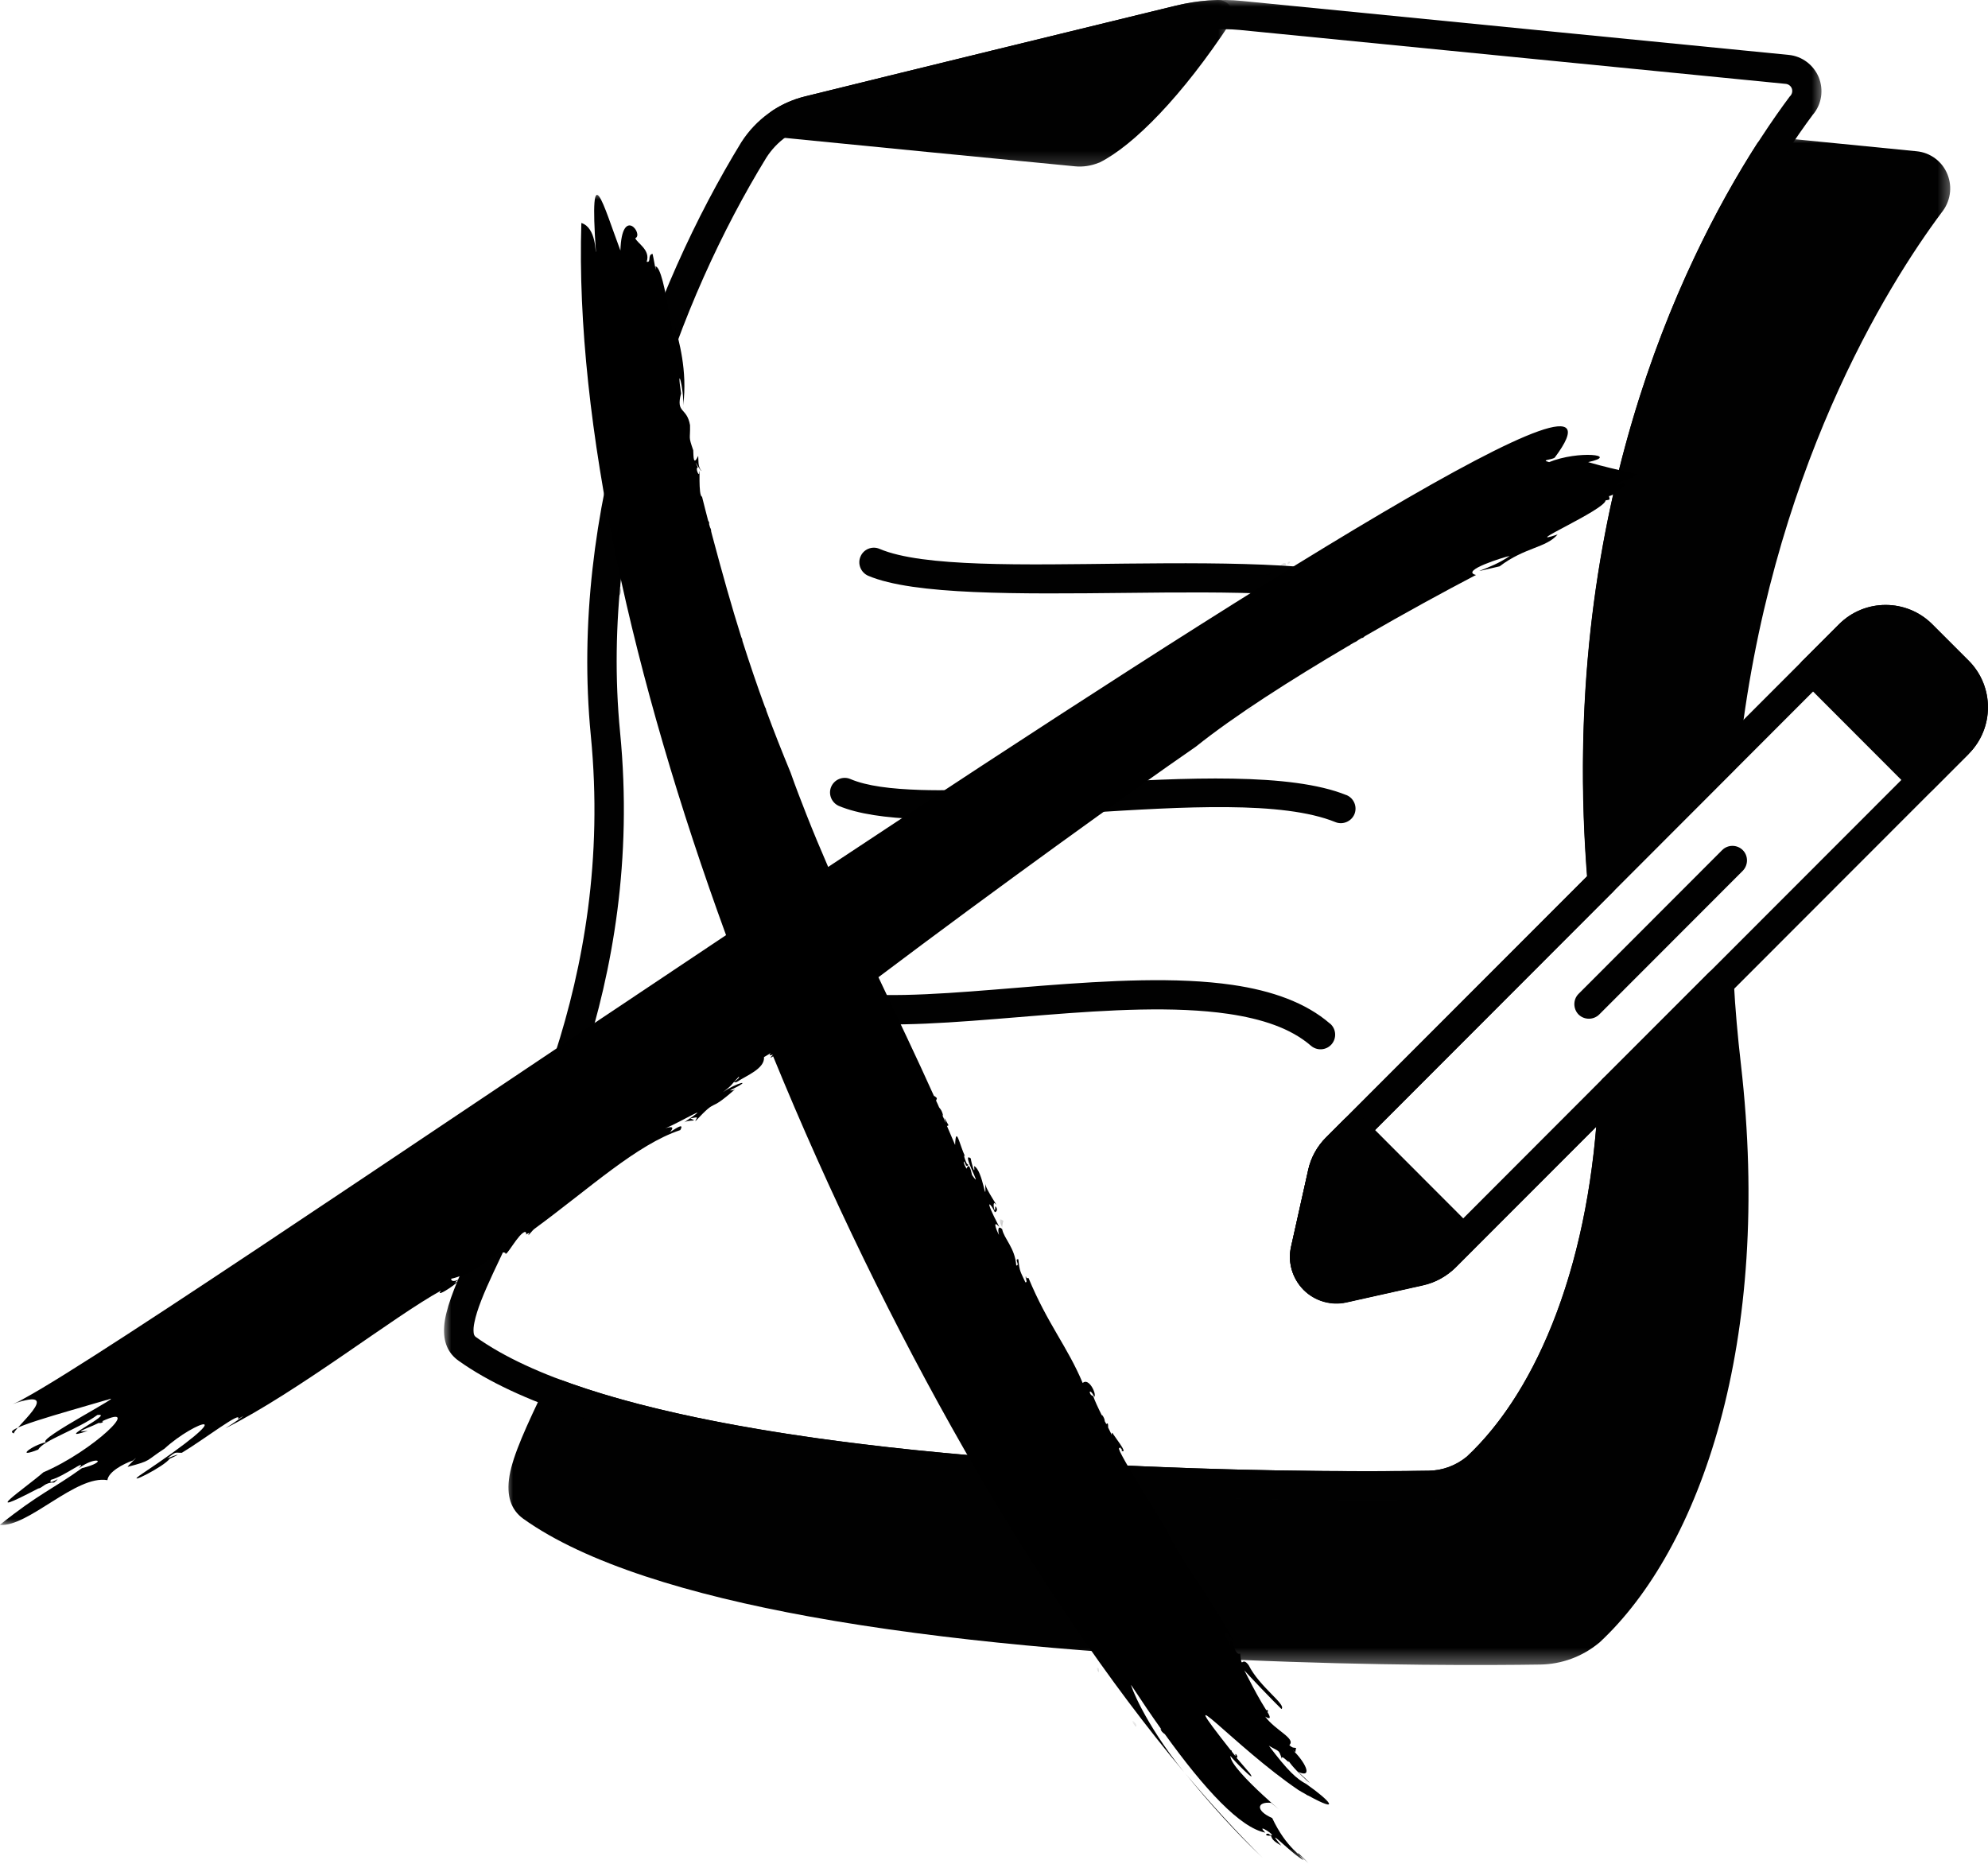
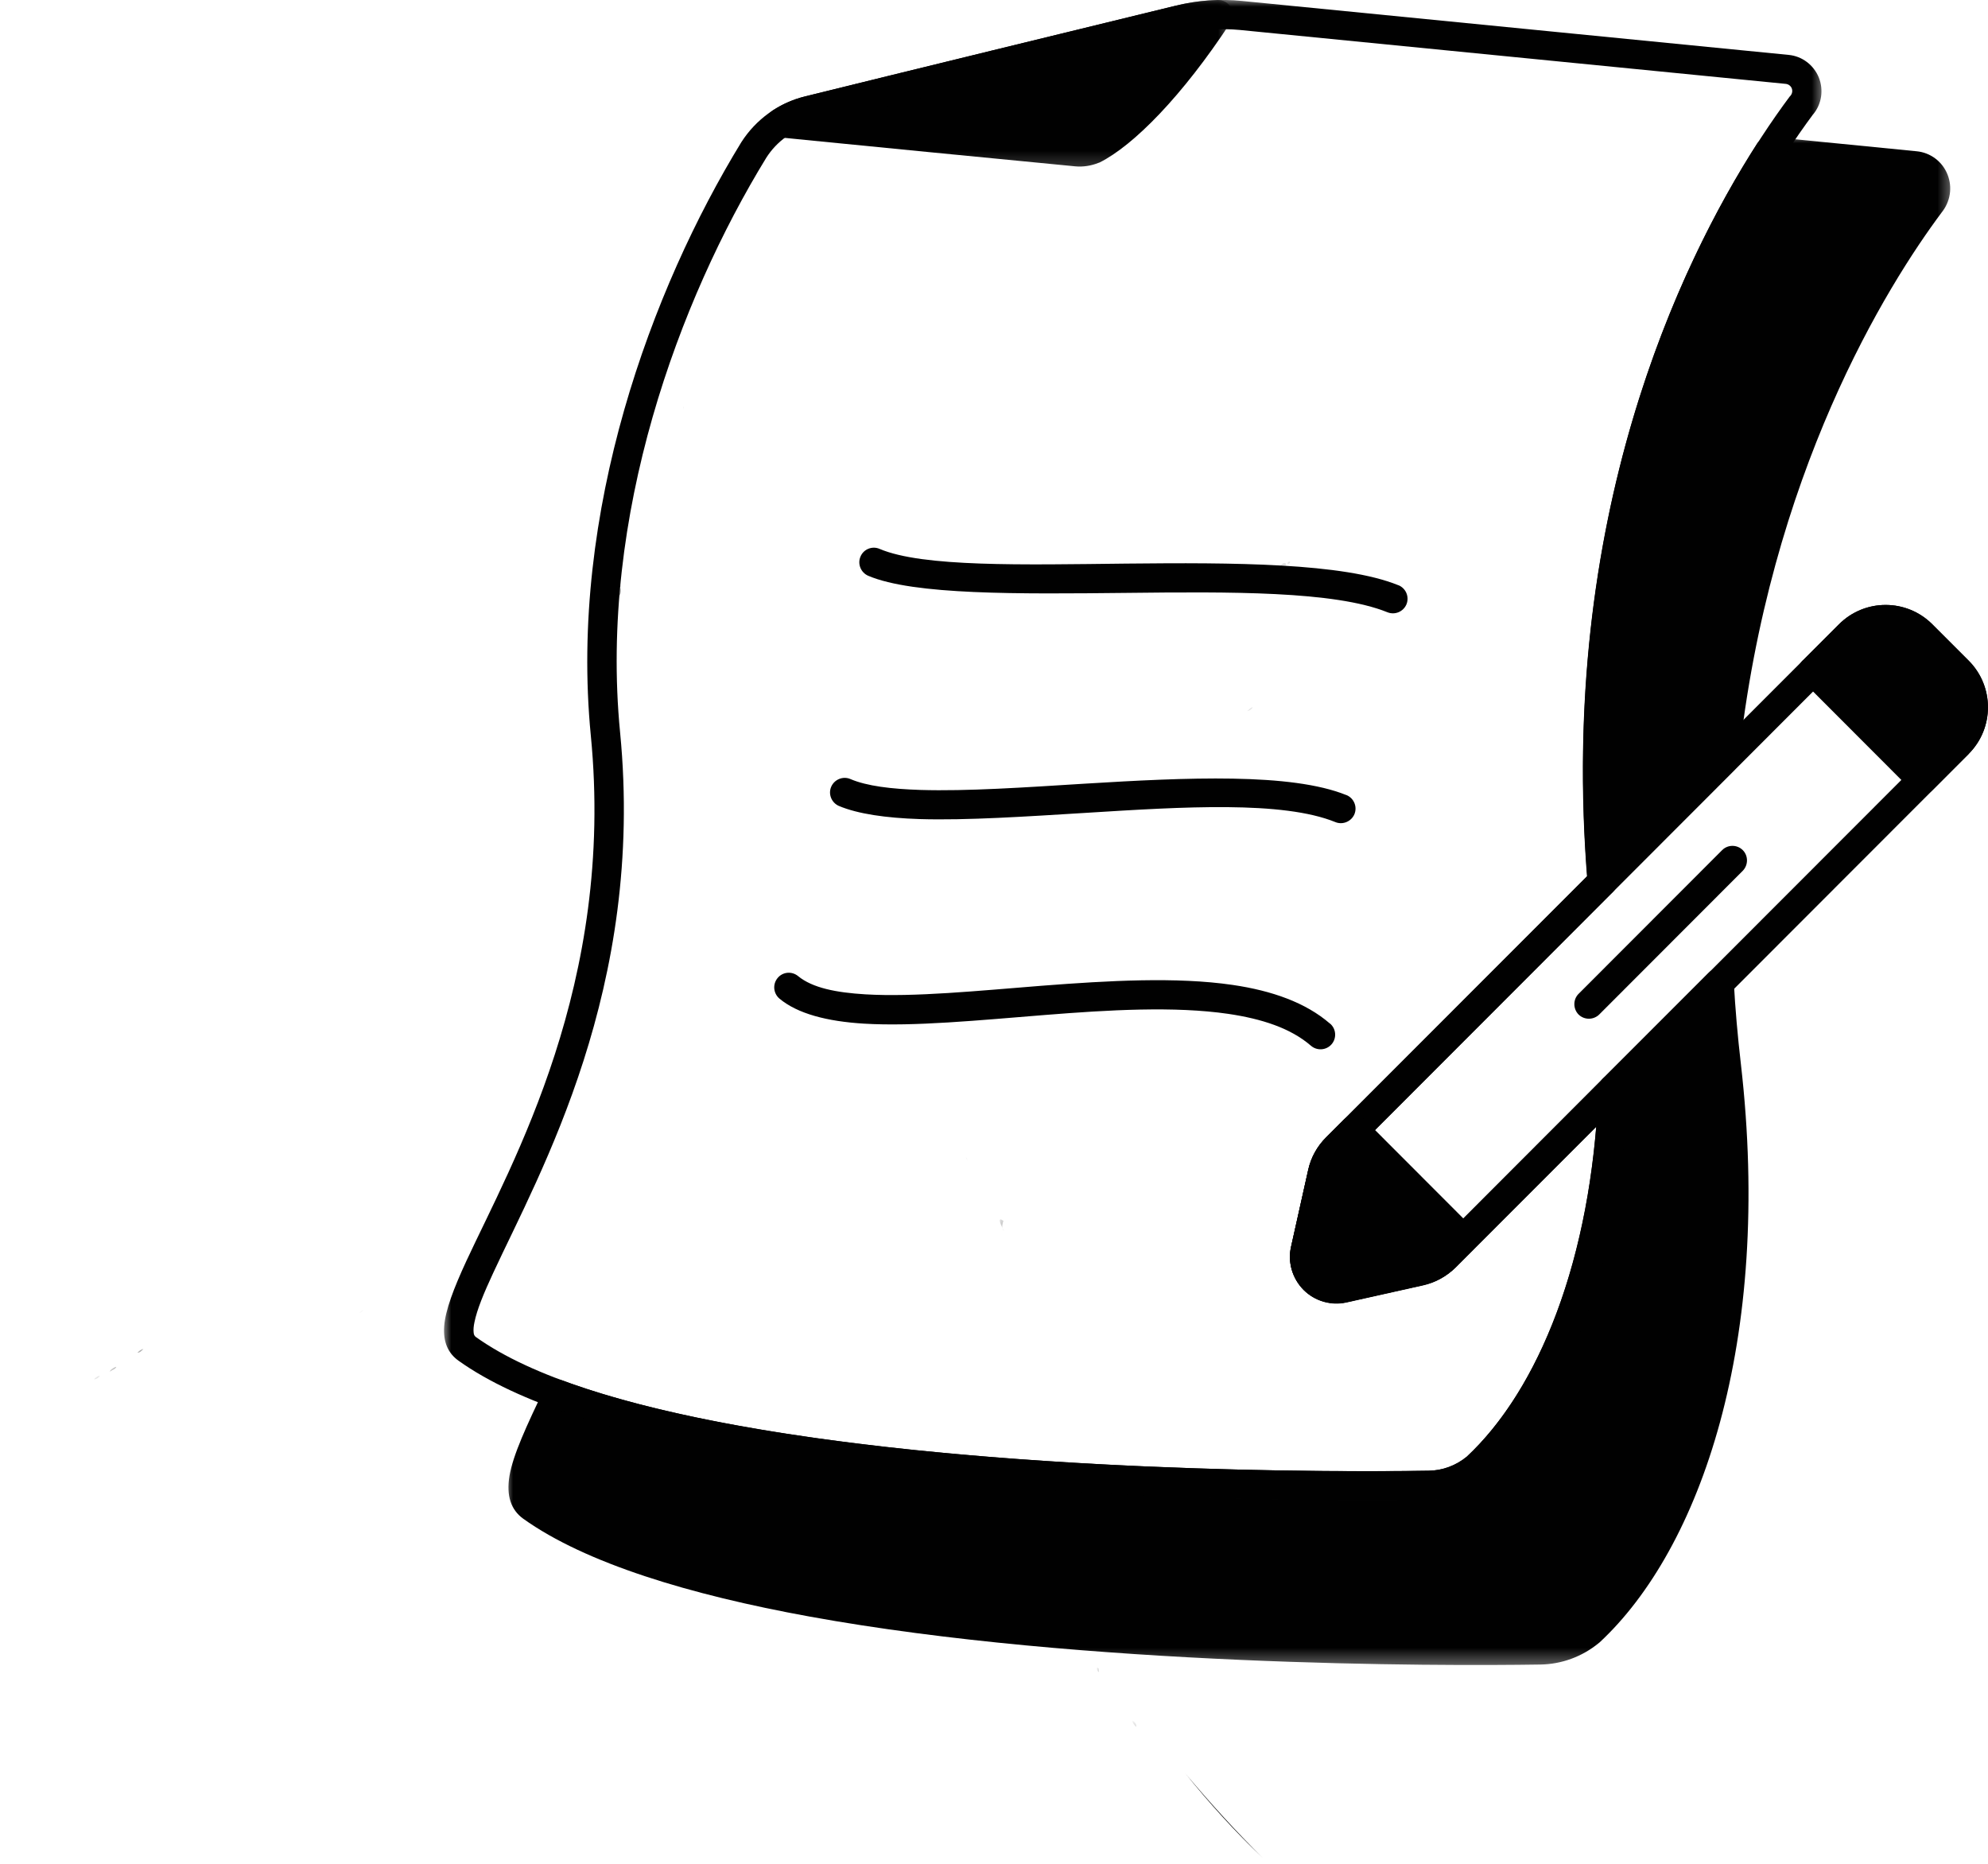
<svg xmlns="http://www.w3.org/2000/svg" id="Warstwa_2" data-name="Warstwa 2" viewBox="0 0 124.2 116.46">
  <defs>
    <style>
      .cls-1 {
        mask: url(#mask-58);
      }

      .cls-2 {
        mask: url(#mask-74);
      }

      .cls-3 {
        mask: url(#mask-53);
      }

      .cls-4 {
        mask: url(#mask-67);
      }

      .cls-5 {
        fill: #fff;
      }

      .cls-6 {
        mask: url(#mask-56);
      }

      .cls-7 {
        mask: url(#mask-23);
      }

      .cls-8 {
        mask: url(#mask-27);
      }

      .cls-9 {
        mask: url(#mask-10);
      }

      .cls-10 {
        mask: url(#mask-26);
      }

      .cls-11 {
        mask: url(#mask-46);
      }

      .cls-12 {
        mask: url(#mask-77);
      }

      .cls-13 {
        mask: url(#mask-17);
      }

      .cls-14 {
        mask: url(#mask-43);
      }

      .cls-15 {
        mask: url(#mask-41);
      }

      .cls-16 {
        mask: url(#mask-79);
      }

      .cls-17 {
        mask: url(#mask-49);
      }

      .cls-18 {
        mask: url(#mask-47);
      }

      .cls-19 {
        mask: url(#mask-82);
      }

      .cls-20 {
        mask: url(#mask-2);
      }

      .cls-21 {
        mask: url(#mask-45);
      }

      .cls-22 {
        mask: url(#mask-34);
      }

      .cls-23 {
        mask: url(#mask-33);
      }

      .cls-24 {
        mask: url(#mask-75);
      }

      .cls-25 {
        mask: url(#mask-87);
      }

      .cls-26 {
        mask: url(#mask-78);
      }

      .cls-27 {
        mask: url(#mask-68);
      }

      .cls-28 {
        mask: url(#mask-13);
      }

      .cls-29 {
        mask: url(#mask-59);
      }

      .cls-30 {
        mask: url(#mask-66);
      }

      .cls-31 {
        mask: url(#mask-80);
      }

      .cls-32 {
        mask: url(#mask-3);
      }

      .cls-33 {
        mask: url(#mask-64);
      }

      .cls-34 {
        mask: url(#mask-63);
      }

      .cls-35 {
        mask: url(#mask-73);
      }

      .cls-36 {
        mask: url(#mask-31);
      }

      .cls-37 {
        mask: url(#mask-54);
      }

      .cls-38 {
        mask: url(#mask-30);
      }

      .cls-39 {
        mask: url(#mask-32);
      }

      .cls-40 {
        mask: url(#mask-83);
      }

      .cls-41 {
        mask: url(#mask-9);
      }

      .cls-42 {
        mask: url(#mask-48);
      }

      .cls-43 {
        mask: url(#mask-39);
      }

      .cls-44 {
        mask: url(#mask-12);
      }

      .cls-45 {
        mask: url(#mask-71);
      }

      .cls-46 {
        mask: url(#mask-5);
      }

      .cls-47 {
        mask: url(#mask-61);
      }

      .cls-48 {
        mask: url(#mask-86);
      }

      .cls-49 {
        mask: url(#mask-72);
      }

      .cls-50 {
        mask: url(#mask-88);
      }

      .cls-51 {
        mask: url(#mask-36);
      }

      .cls-52 {
        fill: #010101;
        fill-rule: evenodd;
      }

      .cls-53 {
        mask: url(#mask-76);
      }

      .cls-54 {
        mask: url(#mask-35);
      }

      .cls-55 {
        mask: url(#mask-40);
      }

      .cls-56 {
        mask: url(#mask-20);
      }

      .cls-57 {
        mask: url(#mask-70);
      }

      .cls-58 {
        mask: url(#mask-38);
      }

      .cls-59 {
        mask: url(#mask-44);
      }

      .cls-60 {
        mask: url(#mask-25);
      }

      .cls-61 {
        mask: url(#mask-8);
      }

      .cls-62 {
        mask: url(#mask-4);
      }

      .cls-63 {
        mask: url(#mask-24);
      }

      .cls-64 {
        mask: url(#mask-55);
      }

      .cls-65 {
        mask: url(#mask-19);
      }

      .cls-66 {
        mask: url(#mask-60);
      }

      .cls-67 {
        mask: url(#mask-15);
      }

      .cls-68 {
        mask: url(#mask-89);
      }

      .cls-69 {
        mask: url(#mask-6);
      }

      .cls-70 {
        mask: url(#mask-42);
      }

      .cls-71 {
        mask: url(#mask-84);
      }

      .cls-72 {
        mask: url(#mask-52);
      }

      .cls-73 {
        mask: url(#mask-16);
      }

      .cls-74 {
        mask: url(#mask-18);
      }

      .cls-75 {
        mask: url(#mask-69);
      }

      .cls-76 {
        mask: url(#mask-37);
      }

      .cls-77 {
        mask: url(#mask-1);
      }

      .cls-78 {
        mask: url(#mask);
      }

      .cls-79 {
        mask: url(#mask-22);
      }

      .cls-80 {
        mask: url(#mask-57);
      }

      .cls-81 {
        mask: url(#mask-85);
      }

      .cls-82 {
        mask: url(#mask-29);
      }

      .cls-83 {
        mask: url(#mask-7);
      }

      .cls-84 {
        mask: url(#mask-62);
      }

      .cls-85 {
        mask: url(#mask-65);
      }

      .cls-86 {
        mask: url(#mask-14);
      }

      .cls-87 {
        mask: url(#mask-21);
      }

      .cls-88 {
        mask: url(#mask-11);
      }

      .cls-89 {
        mask: url(#mask-28);
      }

      .cls-90 {
        mask: url(#mask-81);
      }

      .cls-91 {
        mask: url(#mask-50);
      }

      .cls-92 {
        mask: url(#mask-51);
      }
    </style>
    <mask id="mask" x="47.6" y="-.08" width="29.55" height="10.77" maskUnits="userSpaceOnUse">
      <g id="mask0_405_1198" data-name="mask0 405 1198">
        <path class="cls-5" d="m77.15-.08h-29.55v10.77h29.55V-.08Z" />
      </g>
    </mask>
    <mask id="mask-1" x="31.55" y="8.44" width="90.57" height="95.66" maskUnits="userSpaceOnUse">
      <g id="mask1_405_1198" data-name="mask1 405 1198">
        <path class="cls-5" d="m122.12,8.44H31.55v95.66h90.57V8.44Z" />
      </g>
    </mask>
    <mask id="mask-2" x="27.69" y="-.08" width="86.39" height="94.05" maskUnits="userSpaceOnUse">
      <g id="mask2_405_1198" data-name="mask2 405 1198">
        <path class="cls-5" d="m114.09-.08H27.69v94.05h86.39V-.08Z" />
      </g>
    </mask>
    <mask id="mask-3" x="67.2" y="100.72" width=".32" height=".64" maskUnits="userSpaceOnUse">
      <g id="mask3_405_1198" data-name="mask3 405 1198">
        <path class="cls-5" d="m67.52,100.72h-.32v.64h.32v-.64Z" />
      </g>
    </mask>
    <mask id="mask-4" x="-2.03" y="-3.6" width="116.48" height="127.04" maskUnits="userSpaceOnUse">
      <g id="mask4_405_1198" data-name="mask4 405 1198">
        <path class="cls-5" d="m32.07-3.6L-2.03,94.83l82.38,28.61L114.45,25.01,32.07-3.6Z" />
      </g>
    </mask>
    <mask id="mask-5" x="-2.03" y="-3.6" width="116.48" height="127.04" maskUnits="userSpaceOnUse">
      <g id="mask5_405_1198" data-name="mask5 405 1198">
        <path class="cls-5" d="m32.07-3.6L-2.03,94.83l82.38,28.61L114.45,25.01,32.07-3.6Z" />
      </g>
    </mask>
    <mask id="mask-6" x="38.29" y="35.77" width=".32" height=".64" maskUnits="userSpaceOnUse">
      <g id="mask6_405_1198" data-name="mask6 405 1198">
        <path class="cls-5" d="m38.61,35.77h-.32v.64h.32v-.64Z" />
      </g>
    </mask>
    <mask id="mask-7" x="-2.03" y="-3.6" width="116.48" height="127.04" maskUnits="userSpaceOnUse">
      <g id="mask7_405_1198" data-name="mask7 405 1198">
        <path class="cls-5" d="m32.07-3.6L-2.03,94.83l82.38,28.61L114.45,25.01,32.07-3.6Z" />
      </g>
    </mask>
    <mask id="mask-8" x="-2.03" y="-3.6" width="116.48" height="127.04" maskUnits="userSpaceOnUse">
      <g id="mask8_405_1198" data-name="mask8 405 1198">
        <path class="cls-5" d="m32.07-3.6L-2.03,94.83l82.38,28.61L114.45,25.01,32.07-3.6Z" />
      </g>
    </mask>
    <mask id="mask-9" x="68.16" y="102.01" width=".32" height=".64" maskUnits="userSpaceOnUse">
      <g id="mask9_405_1198" data-name="mask9 405 1198">
        <path class="cls-5" d="m68.48,102.01h-.32v.64h.32v-.64Z" />
      </g>
    </mask>
    <mask id="mask-10" x="-2.03" y="-3.6" width="116.48" height="127.04" maskUnits="userSpaceOnUse">
      <g id="mask10_405_1198" data-name="mask10 405 1198">
        <path class="cls-5" d="m32.07-3.6L-2.03,94.83l82.38,28.61L114.45,25.01,32.07-3.6Z" />
      </g>
    </mask>
    <mask id="mask-11" x="-2.03" y="-3.6" width="116.48" height="127.04" maskUnits="userSpaceOnUse">
      <g id="mask11_405_1198" data-name="mask11 405 1198">
        <path class="cls-5" d="m32.07-3.6L-2.03,94.83l82.38,28.61L114.45,25.01,32.07-3.6Z" />
      </g>
    </mask>
    <mask id="mask-12" x="38.29" y="36.09" width=".64" height=".64" maskUnits="userSpaceOnUse">
      <g id="mask12_405_1198" data-name="mask12 405 1198">
        <path class="cls-5" d="m38.93,36.09h-.64v.64h.64v-.64Z" />
      </g>
    </mask>
    <mask id="mask-13" x="-2.03" y="-3.6" width="116.48" height="127.04" maskUnits="userSpaceOnUse">
      <g id="mask13_405_1198" data-name="mask13 405 1198">
        <path class="cls-5" d="m32.07-3.6L-2.03,94.83l82.38,28.61L114.45,25.01,32.07-3.6Z" />
      </g>
    </mask>
    <mask id="mask-14" x="-2.03" y="-3.6" width="116.48" height="127.04" maskUnits="userSpaceOnUse">
      <g id="mask14_405_1198" data-name="mask14 405 1198">
        <path class="cls-5" d="m32.07-3.6L-2.03,94.83l82.38,28.61L114.45,25.01,32.07-3.6Z" />
      </g>
    </mask>
    <mask id="mask-15" x="38.29" y="35.45" width=".32" height=".64" maskUnits="userSpaceOnUse">
      <g id="mask15_405_1198" data-name="mask15 405 1198">
        <path class="cls-5" d="m38.61,35.45h-.32v.64h.32v-.64Z" />
      </g>
    </mask>
    <mask id="mask-16" x="-2.03" y="-3.6" width="116.48" height="127.04" maskUnits="userSpaceOnUse">
      <g id="mask16_405_1198" data-name="mask16 405 1198">
        <path class="cls-5" d="m32.07-3.6L-2.03,94.83l82.38,28.61L114.45,25.01,32.07-3.6Z" />
      </g>
    </mask>
    <mask id="mask-17" x="-2.03" y="-3.6" width="116.48" height="127.04" maskUnits="userSpaceOnUse">
      <g id="mask17_405_1198" data-name="mask17 405 1198">
        <path class="cls-5" d="m32.07-3.6L-2.03,94.83l82.38,28.61L114.45,25.01,32.07-3.6Z" />
      </g>
    </mask>
    <mask id="mask-18" x="42.47" y="25.16" width=".32" height=".64" maskUnits="userSpaceOnUse">
      <g id="mask18_405_1198" data-name="mask18 405 1198">
        <path class="cls-5" d="m42.79,25.16h-.32v.64h.32v-.64Z" />
      </g>
    </mask>
    <mask id="mask-19" x="-2.03" y="-3.6" width="116.48" height="127.04" maskUnits="userSpaceOnUse">
      <g id="mask19_405_1198" data-name="mask19 405 1198">
        <path class="cls-5" d="m32.07-3.6L-2.03,94.83l82.38,28.61L114.45,25.01,32.07-3.6Z" />
      </g>
    </mask>
    <mask id="mask-20" x="-2.03" y="-3.6" width="116.48" height="127.04" maskUnits="userSpaceOnUse">
      <g id="mask20_405_1198" data-name="mask20 405 1198">
        <path class="cls-5" d="m32.07-3.6L-2.03,94.83l82.38,28.61L114.45,25.01,32.07-3.6Z" />
      </g>
    </mask>
    <mask id="mask-21" x="73.94" y="110.69" width="5.14" height="5.47" maskUnits="userSpaceOnUse">
      <g id="mask21_405_1198" data-name="mask21 405 1198">
        <path class="cls-5" d="m79.08,110.69h-5.14v5.47h5.14v-5.47Z" />
      </g>
    </mask>
    <mask id="mask-22" x="-2.03" y="-3.6" width="116.48" height="127.04" maskUnits="userSpaceOnUse">
      <g id="mask22_405_1198" data-name="mask22 405 1198">
        <path class="cls-5" d="m32.07-3.6L-2.03,94.83l82.38,28.61L114.45,25.01,32.07-3.6Z" />
      </g>
    </mask>
    <mask id="mask-23" x="-2.03" y="-3.6" width="116.48" height="127.04" maskUnits="userSpaceOnUse">
      <g id="mask23_405_1198" data-name="mask23 405 1198">
        <path class="cls-5" d="m32.07-3.6L-2.03,94.83l82.38,28.61L114.45,25.01,32.07-3.6Z" />
      </g>
    </mask>
    <mask id="mask-24" x="68.48" y="103.94" width=".32" height=".64" maskUnits="userSpaceOnUse">
      <g id="mask24_405_1198" data-name="mask24 405 1198">
        <path class="cls-5" d="m68.8,103.94h-.32v.64h.32v-.64Z" />
      </g>
    </mask>
    <mask id="mask-25" x="-2.03" y="-3.6" width="116.48" height="127.04" maskUnits="userSpaceOnUse">
      <g id="mask25_405_1198" data-name="mask25 405 1198">
        <path class="cls-5" d="m32.07-3.6L-2.03,94.83l82.38,28.61L114.45,25.01,32.07-3.6Z" />
      </g>
    </mask>
    <mask id="mask-26" x="-2.03" y="-3.6" width="116.48" height="127.04" maskUnits="userSpaceOnUse">
      <g id="mask26_405_1198" data-name="mask26 405 1198">
        <path class="cls-5" d="m32.07-3.6L-2.03,94.83l82.38,28.61L114.45,25.01,32.07-3.6Z" />
      </g>
    </mask>
    <mask id="mask-27" x="70.73" y="107.48" width=".32" height=".64" maskUnits="userSpaceOnUse">
      <g id="mask27_405_1198" data-name="mask27 405 1198">
        <path class="cls-5" d="m71.05,107.48h-.32v.64h.32v-.64Z" />
      </g>
    </mask>
    <mask id="mask-28" x="-2.03" y="-3.6" width="116.48" height="127.04" maskUnits="userSpaceOnUse">
      <g id="mask28_405_1198" data-name="mask28 405 1198">
        <path class="cls-5" d="m32.07-3.6L-2.03,94.83l82.38,28.61L114.45,25.01,32.07-3.6Z" />
      </g>
    </mask>
    <mask id="mask-29" x="-2.03" y="-3.6" width="116.48" height="127.04" maskUnits="userSpaceOnUse">
      <g id="mask29_405_1198" data-name="mask29 405 1198">
        <path class="cls-5" d="m32.07-3.6L-2.03,94.83l82.38,28.61L114.45,25.01,32.07-3.6Z" />
      </g>
    </mask>
    <mask id="mask-30" x="60.13" y="72.11" width=".64" height=".64" maskUnits="userSpaceOnUse">
      <g id="mask30_405_1198" data-name="mask30 405 1198">
        <path class="cls-5" d="m60.77,72.11h-.64v.64h.64v-.64Z" />
      </g>
    </mask>
    <mask id="mask-31" x="-2.03" y="-3.6" width="116.48" height="127.04" maskUnits="userSpaceOnUse">
      <g id="mask31_405_1198" data-name="mask31 405 1198">
        <path class="cls-5" d="m32.07-3.6L-2.03,94.83l82.38,28.61L114.45,25.01,32.07-3.6Z" />
      </g>
    </mask>
    <mask id="mask-32" x="-2.03" y="-3.6" width="116.48" height="127.04" maskUnits="userSpaceOnUse">
      <g id="mask32_405_1198" data-name="mask32 405 1198">
        <path class="cls-5" d="m32.07-3.6L-2.03,94.83l82.38,28.61L114.45,25.01,32.07-3.6Z" />
      </g>
    </mask>
    <mask id="mask-33" x="62.38" y="75.97" width=".32" height=".96" maskUnits="userSpaceOnUse">
      <g id="mask33_405_1198" data-name="mask33 405 1198">
        <path class="cls-5" d="m62.7,75.97h-.32v.96h.32v-.96Z" />
      </g>
    </mask>
    <mask id="mask-34" x="-2.03" y="-3.6" width="116.48" height="127.04" maskUnits="userSpaceOnUse">
      <g id="mask34_405_1198" data-name="mask34 405 1198">
        <path class="cls-5" d="m32.07-3.6L-2.03,94.83l82.38,28.61L114.45,25.01,32.07-3.6Z" />
      </g>
    </mask>
    <mask id="mask-35" x="-2.03" y="-3.6" width="116.48" height="127.04" maskUnits="userSpaceOnUse">
      <g id="mask35_405_1198" data-name="mask35 405 1198">
        <path class="cls-5" d="m32.07-3.6L-2.03,94.83l82.38,28.61L114.45,25.01,32.07-3.6Z" />
      </g>
    </mask>
    <mask id="mask-36" x="73.94" y="99.44" width=".32" height=".32" maskUnits="userSpaceOnUse">
      <g id="mask36_405_1198" data-name="mask36 405 1198">
        <path class="cls-5" d="m74.26,99.44h-.32v.32h.32v-.32Z" />
      </g>
    </mask>
    <mask id="mask-37" x="-2.03" y="-3.6" width="116.48" height="127.04" maskUnits="userSpaceOnUse">
      <g id="mask37_405_1198" data-name="mask37 405 1198">
        <path class="cls-5" d="m32.07-3.6L-2.03,94.83l82.38,28.61L114.45,25.01,32.07-3.6Z" />
      </g>
    </mask>
    <mask id="mask-38" x="-2.03" y="-3.6" width="116.48" height="127.04" maskUnits="userSpaceOnUse">
      <g id="mask38_405_1198" data-name="mask38 405 1198">
        <path class="cls-5" d="m32.07-3.6L-2.03,94.83l82.38,28.61L114.45,25.01,32.07-3.6Z" />
      </g>
    </mask>
    <mask id="mask-39" x="71.37" y="95.26" width=".32" height=".64" maskUnits="userSpaceOnUse">
      <g id="mask39_405_1198" data-name="mask39 405 1198">
        <path class="cls-5" d="m71.69,95.26h-.32v.64h.32v-.64Z" />
      </g>
    </mask>
    <mask id="mask-40" x="-2.03" y="-3.6" width="116.48" height="127.04" maskUnits="userSpaceOnUse">
      <g id="mask40_405_1198" data-name="mask40 405 1198">
        <path class="cls-5" d="m32.07-3.6L-2.03,94.83l82.38,28.61L114.45,25.01,32.07-3.6Z" />
      </g>
    </mask>
    <mask id="mask-41" x="-2.03" y="-3.6" width="116.48" height="127.04" maskUnits="userSpaceOnUse">
      <g id="mask41_405_1198" data-name="mask41 405 1198">
        <path class="cls-5" d="m32.07-3.6L-2.03,94.83l82.38,28.61L114.45,25.01,32.07-3.6Z" />
      </g>
    </mask>
    <mask id="mask-42" x="70.41" y="94.94" width=".64" height=".64" maskUnits="userSpaceOnUse">
      <g id="mask42_405_1198" data-name="mask42 405 1198">
        <path class="cls-5" d="m71.05,94.94h-.64v.64h.64v-.64Z" />
      </g>
    </mask>
    <mask id="mask-43" x="-2.03" y="-3.6" width="116.48" height="127.04" maskUnits="userSpaceOnUse">
      <g id="mask43_405_1198" data-name="mask43 405 1198">
        <path class="cls-5" d="m32.07-3.6L-2.03,94.83l82.38,28.61L114.45,25.01,32.07-3.6Z" />
      </g>
    </mask>
    <mask id="mask-44" x="-2.03" y="-3.6" width="116.48" height="127.04" maskUnits="userSpaceOnUse">
      <g id="mask44_405_1198" data-name="mask44 405 1198">
        <path class="cls-5" d="m32.07-3.6L-2.03,94.83l82.38,28.61L114.45,25.01,32.07-3.6Z" />
      </g>
    </mask>
    <mask id="mask-45" x="69.44" y="89.47" width=".32" height=".32" maskUnits="userSpaceOnUse">
      <g id="mask45_405_1198" data-name="mask45 405 1198">
        <path class="cls-5" d="m69.76,89.47h-.32v.32h.32v-.32Z" />
      </g>
    </mask>
    <mask id="mask-46" x="-2.03" y="-3.6" width="116.48" height="127.04" maskUnits="userSpaceOnUse">
      <g id="mask46_405_1198" data-name="mask46 405 1198">
        <path class="cls-5" d="m32.07-3.6L-2.03,94.83l82.38,28.61L114.45,25.01,32.07-3.6Z" />
      </g>
    </mask>
    <mask id="mask-47" x="-2.03" y="-3.6" width="116.48" height="127.04" maskUnits="userSpaceOnUse">
      <g id="mask47_405_1198" data-name="mask47 405 1198">
        <path class="cls-5" d="m32.07-3.6L-2.03,94.83l82.38,28.61L114.45,25.01,32.07-3.6Z" />
      </g>
    </mask>
    <mask id="mask-48" x="62.38" y="76.61" width=".32" height=".32" maskUnits="userSpaceOnUse">
      <g id="mask48_405_1198" data-name="mask48 405 1198">
        <path class="cls-5" d="m62.7,76.61h-.32v.32h.32v-.32Z" />
      </g>
    </mask>
    <mask id="mask-49" x="-2.03" y="-3.6" width="116.48" height="127.04" maskUnits="userSpaceOnUse">
      <g id="mask49_405_1198" data-name="mask49 405 1198">
        <path class="cls-5" d="m32.07-3.6L-2.03,94.83l82.38,28.61L114.45,25.01,32.07-3.6Z" />
      </g>
    </mask>
    <mask id="mask-50" x="-2.03" y="-3.6" width="116.48" height="127.04" maskUnits="userSpaceOnUse">
      <g id="mask50_405_1198" data-name="mask50 405 1198">
        <path class="cls-5" d="m32.07-3.6L-2.03,94.83l82.38,28.61L114.45,25.01,32.07-3.6Z" />
      </g>
    </mask>
    <mask id="mask-51" x="38.29" y="36.74" width=".64" height=".64" maskUnits="userSpaceOnUse">
      <g id="mask51_405_1198" data-name="mask51 405 1198">
        <path class="cls-5" d="m38.93,36.74h-.64v.64h.64v-.64Z" />
      </g>
    </mask>
    <mask id="mask-52" x="-2.03" y="-3.6" width="116.48" height="127.04" maskUnits="userSpaceOnUse">
      <g id="mask52_405_1198" data-name="mask52 405 1198">
        <path class="cls-5" d="m32.07-3.6L-2.03,94.83l82.38,28.61L114.45,25.01,32.07-3.6Z" />
      </g>
    </mask>
    <mask id="mask-53" x="-2.03" y="-3.6" width="116.48" height="127.04" maskUnits="userSpaceOnUse">
      <g id="mask53_405_1198" data-name="mask53 405 1198">
        <path class="cls-5" d="m32.07-3.6L-2.03,94.83l82.38,28.61L114.45,25.01,32.07-3.6Z" />
      </g>
    </mask>
    <mask id="mask-54" x="32.51" y="76.93" width=".64" height=".32" maskUnits="userSpaceOnUse">
      <g id="mask54_405_1198" data-name="mask54 405 1198">
        <path class="cls-5" d="m33.15,76.93h-.64v.32h.64v-.32Z" />
      </g>
    </mask>
    <mask id="mask-55" x="-2.03" y="-3.6" width="116.48" height="127.04" maskUnits="userSpaceOnUse">
      <g id="mask55_405_1198" data-name="mask55 405 1198">
        <path class="cls-5" d="m32.07-3.6L-2.03,94.83l82.38,28.61L114.45,25.01,32.07-3.6Z" />
      </g>
    </mask>
    <mask id="mask-56" x="-2.03" y="-3.6" width="116.48" height="127.04" maskUnits="userSpaceOnUse">
      <g id="mask56_405_1198" data-name="mask56 405 1198">
        <path class="cls-5" d="m32.07-3.6L-2.03,94.83l82.38,28.61L114.45,25.01,32.07-3.6Z" />
      </g>
    </mask>
    <mask id="mask-57" x="78.76" y="35.45" width=".96" height=".64" maskUnits="userSpaceOnUse">
      <g id="mask57_405_1198" data-name="mask57 405 1198">
        <path class="cls-5" d="m79.72,35.45h-.96v.64h.96v-.64Z" />
      </g>
    </mask>
    <mask id="mask-58" x="-2.03" y="-3.6" width="116.48" height="127.04" maskUnits="userSpaceOnUse">
      <g id="mask58_405_1198" data-name="mask58 405 1198">
        <path class="cls-5" d="m32.07-3.6L-2.03,94.83l82.38,28.61L114.45,25.01,32.07-3.6Z" />
      </g>
    </mask>
    <mask id="mask-59" x="-2.03" y="-3.6" width="116.48" height="127.04" maskUnits="userSpaceOnUse">
      <g id="mask59_405_1198" data-name="mask59 405 1198">
        <path class="cls-5" d="m32.07-3.6L-2.03,94.83l82.38,28.61L114.45,25.01,32.07-3.6Z" />
      </g>
    </mask>
    <mask id="mask-60" x="22.23" y="81.75" width=".64" height=".32" maskUnits="userSpaceOnUse">
      <g id="mask60_405_1198" data-name="mask60 405 1198">
        <path class="cls-5" d="m22.88,81.75h-.64v.32h.64v-.32Z" />
      </g>
    </mask>
    <mask id="mask-61" x="-2.03" y="-3.6" width="116.48" height="127.04" maskUnits="userSpaceOnUse">
      <g id="mask61_405_1198" data-name="mask61 405 1198">
        <path class="cls-5" d="m32.07-3.6L-2.03,94.83l82.38,28.61L114.45,25.01,32.07-3.6Z" />
      </g>
    </mask>
    <mask id="mask-62" x="-2.03" y="-3.6" width="116.48" height="127.04" maskUnits="userSpaceOnUse">
      <g id="mask62_405_1198" data-name="mask62 405 1198">
        <path class="cls-5" d="m32.07-3.6L-2.03,94.83l82.38,28.61L114.45,25.01,32.07-3.6Z" />
      </g>
    </mask>
    <mask id="mask-63" x="77.79" y="44.13" width=".64" height=".32" maskUnits="userSpaceOnUse">
      <g id="mask63_405_1198" data-name="mask63 405 1198">
        <path class="cls-5" d="m78.44,44.13h-.64v.32h.64v-.32Z" />
      </g>
    </mask>
    <mask id="mask-64" x="-2.03" y="-3.6" width="116.48" height="127.04" maskUnits="userSpaceOnUse">
      <g id="mask64_405_1198" data-name="mask64 405 1198">
        <path class="cls-5" d="m32.07-3.6L-2.03,94.83l82.38,28.61L114.45,25.01,32.07-3.6Z" />
      </g>
    </mask>
    <mask id="mask-65" x="-2.03" y="-3.6" width="116.48" height="127.04" maskUnits="userSpaceOnUse">
      <g id="mask65_405_1198" data-name="mask65 405 1198">
        <path class="cls-5" d="m32.07-3.6L-2.03,94.83l82.38,28.61L114.45,25.01,32.07-3.6Z" />
      </g>
    </mask>
    <mask id="mask-66" x="80.36" y="34.81" width=".32" height=".64" maskUnits="userSpaceOnUse">
      <g id="mask66_405_1198" data-name="mask66 405 1198">
        <path class="cls-5" d="m80.68,34.81h-.32v.64h.32v-.64Z" />
      </g>
    </mask>
    <mask id="mask-67" x="-2.03" y="-3.6" width="116.48" height="127.04" maskUnits="userSpaceOnUse">
      <g id="mask67_405_1198" data-name="mask67 405 1198">
        <path class="cls-5" d="m32.07-3.6L-2.03,94.83l82.38,28.61L114.45,25.01,32.07-3.6Z" />
      </g>
    </mask>
    <mask id="mask-68" x="-2.03" y="-3.6" width="116.48" height="127.04" maskUnits="userSpaceOnUse">
      <g id="mask68_405_1198" data-name="mask68 405 1198">
        <path class="cls-5" d="m32.07-3.6L-2.03,94.83l82.38,28.61L114.45,25.01,32.07-3.6Z" />
      </g>
    </mask>
    <mask id="mask-69" x="79.72" y="35.13" width=".64" height=".32" maskUnits="userSpaceOnUse">
      <g id="mask69_405_1198" data-name="mask69 405 1198">
        <path class="cls-5" d="m80.36,35.13h-.64v.32h.64v-.32Z" />
      </g>
    </mask>
    <mask id="mask-70" x="-2.03" y="-3.6" width="116.48" height="127.04" maskUnits="userSpaceOnUse">
      <g id="mask70_405_1198" data-name="mask70 405 1198">
        <path class="cls-5" d="m32.07-3.6L-2.03,94.83l82.38,28.61L114.45,25.01,32.07-3.6Z" />
      </g>
    </mask>
    <mask id="mask-71" x="-2.03" y="-3.6" width="116.48" height="127.04" maskUnits="userSpaceOnUse">
      <g id="mask71_405_1198" data-name="mask71 405 1198">
        <path class="cls-5" d="m32.07-3.6L-2.03,94.83l82.38,28.61L114.45,25.01,32.07-3.6Z" />
      </g>
    </mask>
    <mask id="mask-72" x=".39" y="87.54" width=".64" height=".32" maskUnits="userSpaceOnUse">
      <g id="mask72_405_1198" data-name="mask72 405 1198">
        <path class="cls-5" d="m1.04,87.54H.39v.32h.64v-.32Z" />
      </g>
    </mask>
    <mask id="mask-73" x="-2.03" y="-3.6" width="116.48" height="127.04" maskUnits="userSpaceOnUse">
      <g id="mask73_405_1198" data-name="mask73 405 1198">
        <path class="cls-5" d="m32.07-3.6L-2.03,94.83l82.38,28.61L114.45,25.01,32.07-3.6Z" />
      </g>
    </mask>
    <mask id="mask-74" x="-2.03" y="-3.6" width="116.48" height="127.04" maskUnits="userSpaceOnUse">
      <g id="mask74_405_1198" data-name="mask74 405 1198">
        <path class="cls-5" d="m32.07-3.6L-2.03,94.83l82.38,28.61L114.45,25.01,32.07-3.6Z" />
      </g>
    </mask>
    <mask id="mask-75" x="6.82" y="85.29" width=".64" height=".64" maskUnits="userSpaceOnUse">
      <g id="mask75_405_1198" data-name="mask75 405 1198">
        <path class="cls-5" d="m7.46,85.29h-.64v.64h.64v-.64Z" />
      </g>
    </mask>
    <mask id="mask-76" x="-2.03" y="-3.6" width="116.48" height="127.04" maskUnits="userSpaceOnUse">
      <g id="mask76_405_1198" data-name="mask76 405 1198">
        <path class="cls-5" d="m32.07-3.6L-2.03,94.83l82.38,28.61L114.45,25.01,32.07-3.6Z" />
      </g>
    </mask>
    <mask id="mask-77" x="-2.03" y="-3.6" width="116.48" height="127.04" maskUnits="userSpaceOnUse">
      <g id="mask77_405_1198" data-name="mask77 405 1198">
        <path class="cls-5" d="m32.07-3.6L-2.03,94.83l82.38,28.61L114.45,25.01,32.07-3.6Z" />
      </g>
    </mask>
    <mask id="mask-78" x="8.42" y="84" width=".64" height=".64" maskUnits="userSpaceOnUse">
      <g id="mask78_405_1198" data-name="mask78 405 1198">
        <path class="cls-5" d="m9.07,84h-.64v.64h.64v-.64Z" />
      </g>
    </mask>
    <mask id="mask-79" x="-2.03" y="-3.6" width="116.48" height="127.04" maskUnits="userSpaceOnUse">
      <g id="mask79_405_1198" data-name="mask79 405 1198">
        <path class="cls-5" d="m32.07-3.6L-2.03,94.83l82.38,28.61L114.45,25.01,32.07-3.6Z" />
      </g>
    </mask>
    <mask id="mask-80" x="-2.03" y="-3.6" width="116.48" height="127.04" maskUnits="userSpaceOnUse">
      <g id="mask80_405_1198" data-name="mask80 405 1198">
        <path class="cls-5" d="m32.07-3.6L-2.03,94.83l82.38,28.61L114.45,25.01,32.07-3.6Z" />
      </g>
    </mask>
    <mask id="mask-81" x="79.4" y="35.45" width=".64" height=".64" maskUnits="userSpaceOnUse">
      <g id="mask81_405_1198" data-name="mask81 405 1198">
        <path class="cls-5" d="m80.04,35.45h-.64v.64h.64v-.64Z" />
      </g>
    </mask>
    <mask id="mask-82" x="-2.03" y="-3.6" width="116.48" height="127.04" maskUnits="userSpaceOnUse">
      <g id="mask82_405_1198" data-name="mask82 405 1198">
        <path class="cls-5" d="m32.07-3.6L-2.03,94.83l82.38,28.61L114.45,25.01,32.07-3.6Z" />
      </g>
    </mask>
    <mask id="mask-83" x="-2.03" y="-3.6" width="116.48" height="127.04" maskUnits="userSpaceOnUse">
      <g id="mask83_405_1198" data-name="mask83 405 1198">
        <path class="cls-5" d="m32.07-3.6L-2.03,94.83l82.38,28.61L114.45,25.01,32.07-3.6Z" />
      </g>
    </mask>
    <mask id="mask-84" x="-.25" y="11.98" width="102.77" height="104.5" maskUnits="userSpaceOnUse">
      <g id="mask84_405_1198" data-name="mask84 405 1198">
        <path class="cls-5" d="m102.53,11.98H-.25v104.5h102.77V11.98Z" />
      </g>
    </mask>
    <mask id="mask-85" x="-2.03" y="-3.6" width="116.48" height="127.04" maskUnits="userSpaceOnUse">
      <g id="mask85_405_1198" data-name="mask85 405 1198">
        <path class="cls-5" d="m32.07-3.6L-2.03,94.83l82.38,28.61L114.45,25.01,32.07-3.6Z" />
      </g>
    </mask>
    <mask id="mask-86" x="-2.03" y="-3.6" width="116.48" height="127.04" maskUnits="userSpaceOnUse">
      <g id="mask86_405_1198" data-name="mask86 405 1198">
-         <path class="cls-5" d="m32.07-3.6L-2.03,94.83l82.38,28.61L114.45,25.01,32.07-3.6Z" />
-       </g>
+         </g>
    </mask>
    <mask id="mask-87" x="5.85" y="85.93" width=".64" height=".32" maskUnits="userSpaceOnUse">
      <g id="mask87_405_1198" data-name="mask87 405 1198">
        <path class="cls-5" d="m6.5,85.93h-.64v.32h.64v-.32Z" />
      </g>
    </mask>
    <mask id="mask-88" x="-2.03" y="-3.6" width="116.48" height="127.04" maskUnits="userSpaceOnUse">
      <g id="mask88_405_1198" data-name="mask88 405 1198">
        <path class="cls-5" d="m32.07-3.6L-2.03,94.83l82.38,28.61L114.45,25.01,32.07-3.6Z" />
      </g>
    </mask>
    <mask id="mask-89" x="-2.03" y="-3.6" width="116.48" height="127.04" maskUnits="userSpaceOnUse">
      <g id="mask89_405_1198" data-name="mask89 405 1198">
        <path class="cls-5" d="m32.07-3.6L-2.03,94.83l82.38,28.61L114.45,25.01,32.07-3.6Z" />
      </g>
    </mask>
  </defs>
  <g id="Warstwa_1-2" data-name="Warstwa 1">
    <g>
      <g class="cls-78">
        <path class="cls-52" d="m76.87,1.42c.19-.28.2-.65.03-.95-.16-.3-.48-.48-.82-.47-.87.02-1.75.14-2.6.35-4.89,1.19-17.96,4.38-23.17,5.67-.74.18-1.43.48-2.05.89-.32.21-.48.61-.38.98.09.38.41.65.79.69,3.83.38,15.82,1.56,18.49,1.81.5.05,1.01-.03,1.48-.22.02,0,.04-.02.06-.02,2.13-1.07,5.17-4.16,8.17-8.73h0Z" />
      </g>
      <path class="cls-52" d="m87.36,36.56c-3.45-1.4-10.31-1.42-17.02-1.35-6.42.07-12.69.23-15.39-.92-.46-.2-1,.02-1.19.48-.2.46.02,1,.48,1.2,2.84,1.21,9.4,1.14,16.12,1.07,6.43-.07,13.01-.13,16.32,1.21.47.19,1-.04,1.19-.5.19-.47-.04-1-.5-1.19h0Z" />
      <path class="cls-52" d="m84.11,49.67c-3.46-1.4-9.98-1.1-16.36-.71-3.7.23-7.34.48-10.25.39-1.82-.06-3.34-.24-4.37-.68-.46-.2-1,.02-1.2.48-.2.46.02,1,.48,1.2,1.19.5,2.93.75,5.03.82,2.97.09,6.67-.16,10.43-.39,6.06-.38,12.26-.76,15.56.58.46.19,1-.04,1.19-.5.19-.47-.04-1-.5-1.19h0Z" />
      <path class="cls-52" d="m83.08,63.94c-1.5-1.3-3.61-2.05-6.08-2.41-3.49-.51-7.72-.27-11.88.05-4.04.32-7.99.72-11.05.54-1.83-.11-3.31-.4-4.21-1.14-.39-.32-.96-.27-1.28.12-.32.39-.27.96.12,1.29,1.13.94,2.97,1.42,5.27,1.56,3.13.19,7.18-.21,11.3-.54,4.01-.32,8.11-.56,11.47-.07,2.09.31,3.89.89,5.16,1.99.38.33.96.29,1.29-.09s.29-.96-.09-1.29h0Z" />
      <g class="cls-77">
        <path class="cls-52" d="m108.31,61.36c-.02-.36-.25-.67-.59-.8-.34-.13-.72-.05-.97.21l-6.61,6.61c-.16.16-.26.38-.27.61-.43,10.79-3.79,18.86-8.23,23.01-.68.56-1.52.87-2.38.88h0c-7.41.12-38.43.14-54.1-5.63-.44-.16-.93.04-1.13.46-1.13,2.35-1.98,4.19-2.2,5.49-.21,1.26.1,2.13.86,2.68,3.89,2.78,10.4,4.75,17.88,6.11,17.14,3.12,39.38,3.1,45.65,3,1.34-.02,2.63-.49,3.67-1.35.01-.01.03-.02.04-.03,6.3-5.85,10.83-18.8,8.83-36.15-.2-1.73-.35-3.43-.44-5.09h0Zm-9.12-6.2c.03.35.26.66.59.78.33.12.71.04.96-.21l7.61-7.62c.15-.15.24-.34.26-.55,1.91-17.97,9.32-29.76,12.69-34.28.55-.68.69-1.58.37-2.38-.32-.81-1.07-1.37-1.93-1.45l-9.1-.9c-.34-.03-.67.13-.86.41-4.81,7.5-12.48,23.36-10.6,46.19h0Z" />
      </g>
      <g class="cls-20">
        <path class="cls-52" d="m101.7,68.06c.01-.38-.2-.72-.54-.87-.34-.15-.74-.07-1.01.19l-10.49,10.51c-.31.31-.7.52-1.12.62l-4.79,1.07c-.36.08-.74-.03-1-.29-.26-.26-.37-.64-.29-1l1.07-4.8c.1-.43.31-.82.62-1.13l16.61-16.63c.19-.19.29-.45.26-.72-2.12-25.71,8.16-42.36,12.24-47.85l.02-.02c.53-.64.66-1.52.35-2.3-.32-.78-1.04-1.33-1.88-1.41L77.6.06c-1.38-.14-2.77-.04-4.12.29-4.89,1.19-17.96,4.38-23.17,5.67-1.65.4-3.08,1.43-4,2.87h0c-5.61,9.17-10.76,23.08-9.4,37.05,1.52,15.53-4.93,26.71-7.77,32.83-.8,1.73-1.32,3.1-1.39,4.09-.07.98.24,1.68.9,2.15,3.71,2.65,9.93,4.54,17.08,5.83,16.36,2.97,37.58,2.96,43.56,2.86,1.29-.02,2.53-.48,3.52-1.3.01,0,.03-.02.04-.03,4.71-4.37,8.39-12.88,8.85-24.31h0Zm-1.97,2.31c-.79,9.6-3.98,16.79-8.09,20.63-.68.56-1.52.87-2.38.88h0c-5.94.1-26.98.12-43.2-2.83-6.83-1.24-12.79-2.99-16.34-5.53-.09-.07-.12-.16-.13-.28-.02-.18,0-.39.05-.63.16-.8.59-1.83,1.17-3.08,2.92-6.3,9.49-17.8,7.93-33.78-1.32-13.53,3.69-27.01,9.13-35.89.66-1.04,1.7-1.78,2.89-2.07h0c5.21-1.29,18.28-4.47,23.17-5.67,1.15-.28,2.33-.36,3.51-.25l34.13,3.37c.17.02.31.13.37.28.06.16.03.33-.08.46-.01.01-.02.03-.04.04-4.15,5.56-14.7,22.5-12.66,48.71l-16.32,16.33c-.55.55-.94,1.25-1.11,2.02-.25,1.13-.69,3.11-1.07,4.8-.22.97.08,1.98.78,2.69.7.7,1.72,1,2.69.78l4.79-1.07c.76-.17,1.46-.56,2.02-1.11l8.8-8.8h0Z" />
      </g>
      <path class="cls-52" d="m122.99,47.1c1.61-1.61,1.61-4.22,0-5.83l-2.27-2.27c-1.61-1.61-4.22-1.61-5.83,0-7,7.01-28.05,28.07-32.05,32.08-.55.55-.94,1.25-1.11,2.02-.25,1.13-.69,3.11-1.07,4.8-.22.97.08,1.98.78,2.69.7.7,1.72,1,2.69.78l4.79-1.07c.76-.17,1.46-.56,2.02-1.11l32.05-32.08h0Zm-1.29-1.29l-32.05,32.08c-.31.31-.7.52-1.12.62l-4.79,1.07c-.36.08-.74-.03-1-.29-.26-.26-.37-.64-.29-1l1.07-4.8c.1-.43.31-.82.62-1.13l32.05-32.08c.9-.9,2.35-.9,3.25,0l2.27,2.27c.9.9.9,2.36,0,3.25h0Z" />
      <path class="cls-52" d="m92.06,78.05c.36-.35.36-.93,0-1.29l-6.81-6.82c-.36-.36-.93-.36-1.29,0l-1.12,1.12c-.55.55-.94,1.25-1.11,2.02-.25,1.13-.69,3.11-1.07,4.8-.22.97.08,1.98.78,2.69.7.7,1.72,1,2.69.78l4.79-1.07c.76-.17,1.46-.56,2.02-1.11l1.12-1.12h0Zm20.56-36.79c-.36.36-.36.94,0,1.29l6.81,6.82c.36.36.93.36,1.29,0l2.27-2.27c1.61-1.61,1.61-4.22,0-5.83l-2.27-2.27c-1.61-1.61-4.22-1.61-5.83,0l-2.27,2.27h0Z" />
      <path class="cls-52" d="m107.59,53.11l-8.97,8.98c-.35.35-.35.93,0,1.29.36.35.93.35,1.29,0l8.97-8.98c.35-.36.35-.94,0-1.29-.35-.35-.93-.36-1.29,0Z" />
      <g class="cls-32">
        <g class="cls-62">
          <g class="cls-46">
            <path d="m67.36,100.94c.12.04.18.2.11.24-.09-.05-.09-.15-.11-.24Z" />
          </g>
        </g>
      </g>
      <g class="cls-69">
        <g class="cls-83">
          <g class="cls-61">
            <path d="m38.44,36.17c-.12-.12-.13-.42.11-.29-.07.14-.05.15-.11.29Z" />
          </g>
        </g>
      </g>
      <g class="cls-41">
        <g class="cls-9">
          <g class="cls-88">
            <path d="m68.36,102.61c-.1-.06-.11-.17-.12-.29.07.08.13.16.12.29Z" />
          </g>
        </g>
      </g>
      <g class="cls-44">
        <g class="cls-28">
          <g class="cls-86">
            <path d="m38.5,36.52c.06-.43.2.29.22-.09.13.37-.06.27-.22.09Z" />
          </g>
        </g>
      </g>
      <g class="cls-67">
        <g class="cls-73">
          <g class="cls-13">
            <path d="m38.39,35.74c-.07-.25.15-.15.1.04-.04-.04-.08-.09-.1-.04Z" />
          </g>
        </g>
      </g>
      <g class="cls-74">
        <g class="cls-65">
          <g class="cls-56">
            <path d="m42.71,25.34c0,.09-.02.18-.04.26.01-.09.02-.17.04-.26Z" />
          </g>
        </g>
      </g>
      <g class="cls-87">
        <g class="cls-79">
          <g class="cls-7">
            <path d="m74.01,110.74c1.64,1.96,3.28,3.75,4.91,5.36-1.74-1.65-3.36-3.44-4.91-5.36Z" />
          </g>
        </g>
      </g>
      <g class="cls-63">
        <g class="cls-60">
          <g class="cls-10">
            <path d="m68.57,104.19c.12.03.07.17.09.27-.1-.01-.17-.28-.09-.27Z" />
          </g>
        </g>
      </g>
      <g class="cls-8">
        <g class="cls-89">
          <g class="cls-82">
            <path d="m70.99,107.88c-.13-.08-.28-.31-.22-.38.12.09.23.19.22.38Z" />
          </g>
        </g>
      </g>
      <g class="cls-38">
        <g class="cls-36">
          <g class="cls-39">
            <path d="m60.33,72.27s.07.11.13.23c-.04-.07-.09-.14-.13-.23Z" />
          </g>
        </g>
      </g>
      <g class="cls-23">
        <g class="cls-22">
          <g class="cls-54">
            <path d="m62.69,76.27c-.06.16-.08.3-.07.44-.13-.28-.31-.72.07-.44Z" />
          </g>
        </g>
      </g>
      <g class="cls-51">
        <g class="cls-76">
          <g class="cls-58">
            <path d="m74.03,99.48v-.04s0,.05,0,.04Z" />
          </g>
        </g>
      </g>
      <g class="cls-43">
        <g class="cls-55">
          <g class="cls-15">
            <path d="m71.52,95.55c.03.06.06.11.1.16-.13-.17-.14-.2-.1-.16Z" />
          </g>
        </g>
      </g>
      <g class="cls-70">
        <g class="cls-14">
          <g class="cls-59">
            <path d="m70.85,95.36s-.04-.03-.06-.04c-.14-.23-.07-.15.06.04Z" />
          </g>
        </g>
      </g>
      <g class="cls-21">
        <g class="cls-11">
          <g class="cls-18">
            <path d="m69.53,89.55c.06-.01.13.04.03.02-.01-.01-.02-.02-.03-.02Z" />
          </g>
        </g>
      </g>
      <g class="cls-42">
        <g class="cls-17">
          <g class="cls-91">
            <path d="m62.7,76.88s-.04-.05-.06-.07c0-.03-.01-.07-.01-.1.03.07.06.13.08.16Z" />
          </g>
        </g>
      </g>
      <g class="cls-92">
        <g class="cls-72">
          <g class="cls-3">
            <path d="m38.62,36.88c.23-.47.23.39,0,.34-.09-.21.24-.16,0-.34Z" />
          </g>
        </g>
      </g>
      <g class="cls-37">
        <g class="cls-64">
          <g class="cls-6">
            <path d="m32.86,77.15c-.06.04-.03.03,0,0h0Z" />
          </g>
        </g>
      </g>
      <g class="cls-80">
        <g class="cls-1">
          <g class="cls-29">
            <path d="m78.98,35.84c.2-.15.23.18.35-.1.53.07-.33.36-.35.1Z" />
          </g>
        </g>
      </g>
      <g class="cls-66">
        <g class="cls-47">
          <g class="cls-84">
            <path d="m22.45,82.04s.07-.07.1-.1c.26-.19.14-.08-.1.1Z" />
          </g>
        </g>
      </g>
      <g class="cls-34">
        <g class="cls-33">
          <g class="cls-85">
            <path d="m78.27,44.18c-.09.13-.21.22-.38.25.14-.06.21-.22.38-.25Z" />
          </g>
        </g>
      </g>
      <g class="cls-30">
        <g class="cls-4">
          <g class="cls-27">
            <path d="m80.42,35.24c.04-.06.07-.11.02-.11.24-.14.19.1-.02.11Z" />
          </g>
        </g>
      </g>
      <g class="cls-75">
        <g class="cls-57">
          <g class="cls-45">
            <path d="m80.33,35.33c-.16-.02-.17,0-.33,0,.08-.14.4-.27.33,0Z" />
          </g>
        </g>
      </g>
      <g class="cls-49">
        <g class="cls-35">
          <g class="cls-2">
            <path d="m.79,87.73c-.05.02-.1.04-.14.05.05-.02.1-.03.14-.05Z" />
          </g>
        </g>
      </g>
      <g class="cls-24">
        <g class="cls-53">
          <g class="cls-12">
            <path d="m6.88,85.69c-.05-.08.24-.28.39-.3-.08.17-.27.18-.39.3Z" />
          </g>
        </g>
      </g>
      <g class="cls-26">
        <g class="cls-16">
          <g class="cls-31">
            <path d="m8.58,84.51c.11-.11.22-.21.38-.23-.12.09-.2.23-.38.23Z" />
          </g>
        </g>
      </g>
      <g class="cls-90">
        <g class="cls-19">
          <g class="cls-40">
            <path d="m79.81,35.67c-.74.4.16-.49-.07-.07-.07.07-.13.12.07.07Z" />
          </g>
        </g>
      </g>
      <g class="cls-71">
        <g class="cls-81">
          <g class="cls-48">
            <path d="m6.66,87.47c1.62-.64-4.48,2.49-3.78,2.63-.87.18-1.98,1.05-.49.46.31-.58,2.45-1.25,3.69-2.16,1.19-.18-2.95,1.79-.59.99-.43.04-.69.09-.06-.17.25-.1.5-.21.75-.33.02.04.24,0,.26-.07,0,0-.03-.02-.06-.03,2.61-1.21-.54,1.85-3.67,3.19-1.2,1.04-4.19,3.04-.32,1.01.26-.02.4-.39.99-.37.68-.57-.43.28-.2-.17.81-.2,2.34-1.4,1.75-.73,1.12-.81,1.88-.42.19,0-1.83,1.32-2.65,1.56-5.14,3.55,1.81.14,4.76-3.14,6.73-2.8.06-.52.99-1.02,1.6-1.23.55-.48-.3.3-.34.4,1.53-.4,1.09-.35,2.31-1.14,1.87-1.73,5.25-2.87-1.56,1.68-.88.65,1.54-.56,1.88-1.05.92-.41.37-.23-.16-.02.6-.47.48-.34.92-.35,1.3-.77,3.85-2.73,3.5-2.09.95-.61-.43.36-.78.56,4.55-2.28,10.53-6.99,13.47-8.6-.49.61,1.58-.83.83-.49.83-.58-.15.18-.2-.25.23-.05.43-.12.63-.19,0,0,.01,0,.03.01,0-.01.02-.02.03-.03.09-.04.18-.07.27-.11.07,0,.14-.01.19-.04.01-.02.02-.04.01-.06,1.19-.59,1.73-1.4,2.23-1.2,0,.39.83-1.26,1.24-1.31.1.07.07.14.04.17.03-.02.1-.06.22-.11-.21.41.18-.18.36-.28,3.43-2.52,6.36-5.24,9.07-6.14.31-.56-.47.04-.65.13.4-.44-.1-.31-.3-.23,1.04-.44,3.2-1.75,1.19-.38.33-.2.95-.02.38-.25.64-.13.37-.05.32.18,1.5-1.6.68-.41,2.48-2-.21.11-.18.05-.32.07,1.59-.76.41-.49-.43.11.64-.5.41-.36.99-.97.1.12-.58.44-.14.34.62-.41,1.77-.84,1.71-1.56.89-.54,0,.02.54-.15,0,0,0,.01,0,.02-.21.22-.14.19.03.08,7.02,17.14,16.32,33.56,25.67,44.72-2.54-3.15-3.36-5.49-3.3-5.44.65.99,1.28,1.92,1.9,2.79-.03-.02-.05-.05-.07-.07.03.16.14.25.26.34,0,0,0,0,0-.01,2.51,3.49,4.73,5.87,6.29,6.17-.7-.71.86.32.29.14-.16-.21-.48.09.06.05.08.19.08.3.64.62-1.21-1.45.85.7,1.41.91-.89-.98.09-.07.3.21-.42-.48-1.37-.94-2.27-2.84-1.08-.48-.94-1.04-.07-.95,1.99,1.64-2.61-2.05-2.54-2.94.07.16,1.75,1.86,1.21,1.09-.28-.32-.56-.65-.84-.98,0,0,.02,0,.03,0,.08.02-.01-.22-.08-.22-.01,0-.02.08,0,.14-.08-.1-.16-.2-.23-.29,0,0,0-.03-.02-.07-.02-.01-.04-.02-.06-.03-3.94-5.01.28-.18,4.24,2.5.16.1.31.18.45.26.06.04.12.08.17.09,2.06,1.13,1.38.34-.12-.72-.63-.34-1.16-.82-2.35-2.4.69.41.6.21.82.84-.1-.42.57.44.4.09.46.74,2.31,2.25.62.71.99.43.37-.7-.35-1.37.22.17.14.21.21-.13-.14-.03-.2.03-.42-.18.43-.41-.86-.9-1.51-1.78.35.21.36.07.14-.29.04-.01.06-.08-.01-.14,0,.04-.03.03-.06.03-.85-1.34-1.49-2.82-1.45-2.58.23.29,2.04,2.17,2.4,2.51.32-.29-1.35-1.35-2.05-2.74-.46-.63-.41.37-.53-.73-.39.15-.4-.92-.67-.82.31.98-.67-1.02-.13-.39-.55-.78.32.34.51.63-1.8-3.35-3.23-4.91-4.29-7.09-.25-.53-3.61-5.73-2.9-5.12-.2-.28.24.14.04.11.56.31-.58-1.08-.54-1.11-.03,0-.06.05-.04.14-.05-.1-.13-.27-.23-.47,0-.09,0-.19-.02-.24-.05-.03-.08-.01-.09.04-.03-.06-.06-.13-.1-.19,0-.1-.06-.27-.18-.41,0,.04.01.07.02.09-.26-.52-.5-1.04-.56-1.25-.31-.07-.29-.63.07.04.15-.18-.35-1.22-.73-.86-.95-2.27-2.19-3.68-3.38-6.55-.11-.07-.1.14-.17-.11-.07.06.15.39-.03.37-.3-.67-.36-.63-.44-1.44-.28-.04.13.39-.13.39-.08-1.11-.76-1.66-.88-2.27-.32-.31-.24.2-.2.36-.2-.38-.4-.97.02-.5-1.06-2.02-.49-1.42-.28-.92.17-.04.18-.25.03-.37,0,.66-.2-.24-.04-.2.4.46-.61-.9-.59-1.25.07,1.62-.13-.8-.69-1.06.07.7-.19-.26-.21-.48-.68-.52.87,2.16.08,1.04-.08-.36-.2-.81-.34-.4-.22-.3-.25-.72-.04-.2.07.07.19,0,.1-.1,0,.22-.35-.75-.16-.47-.34-.71-.57-1.99-.62-.71-.03-.07-.06-.14-.09-.21-.01-.03-.02-.06-.04-.09-.12-.29-.25-.59-.38-.89.03,0,.06-.01.1-.04-.18-.32-.38-.72-.17-.16-.01-.01-.02-.02-.03-.04-.07-.16-.14-.33-.21-.49.02.04.05.07.08.1-.09-.31-.11-.34-.26-.53-.06-.14-.12-.28-.19-.42.02-.05.05-.11.05-.16-.08-.08-.14-.13-.18-.13-1.06-2.36-2.26-4.86-3.47-7.42,7.26-5.47,15.74-11.58,19.84-14.41,2.38-1.91,5.94-4.18,9.49-6.27.07-.03.14-.07.18-.11.06-.04.12-.07.19-.11.1-.04.19-.09.27-.16.07-.04.14-.08.22-.13.09,0,.14-.06.19-.11,2.52-1.46,4.98-2.8,6.95-3.83-1.03-.26,1.76-1.12,2.11-1.19-1.2.87-3.22,1.24-.63.65,1.58-1.2,2.91-1.15,3.62-1.99-2.49.83,2.95-1.53,3-2.13.31-.05.26-.03.21-.27.04.03.68-.28.34-.21,0,0,0-.01,0-.01.59-.29,1-.73.16-.46.32-.46.98-.28,1.16-.67.73.06-1.04-.21-2.96-.77,2.01-.44-.59-.75-2.44,0-.56-.15.15-.13.35-.28,5.72-7.63-19.35,8.32-45.39,25.57-.47-1.08-.92-2.16-1.35-3.25h0c-.35-.89-.69-1.77-1-2.65-.54-1.31-1.04-2.57-1.51-3.85-.02-.11-.05-.2-.08-.22-.49-1.33-.95-2.69-1.42-4.16,0-.09-.03-.16-.07-.23-.59-1.87-1.17-3.93-1.81-6.33,0,0,0,0,0,0-.02-.09-.05-.18-.07-.27,0-.09-.02-.17-.07-.25-.02-.07-.04-.14-.06-.21.03-.09-.02-.15-.06-.22-.13-.48-.25-.98-.38-1.49-.25-.03-.11-2.1-.18-1.51.02.32-.27-.28-.08-.32-.39-.76.15.23.23.22-.25-.28-.18-.65-.21-.94-.31.66-.29.05-.31-.35-.32-.93-.18-.62-.2-1.57-.2-1.14-.9-.71-.56-1.98-.31-2.04.2-.28.13.75.29-2.18-.3-4.15-.5-4.91-.07,2.23-.59-3.73-1.23-3.78.08.68-.14-.66-.18-.78-.34.05-.06.57-.37.49.26-.74-.61-1.17-.71-1.47.55-.23-.84-2.07-.93.77-1.06-2.82-1.96-6.19-1.53.07-.04.17.04-1.5-.91-1.79-.39,12.51,3.21,28.53,9.04,44.49C23.94,72.7,3.49,86.65.79,87.72c3.5-1.23-.22,1.75.11,1.83-.99-.21,2.88-1.24,5.76-2.09" />
          </g>
        </g>
      </g>
      <g class="cls-25">
        <g class="cls-50">
          <g class="cls-68">
            <path d="m6.24,85.97c-.1.09-.2.2-.36.2.08-.13.31-.25.36-.2Z" />
          </g>
        </g>
      </g>
    </g>
  </g>
</svg>